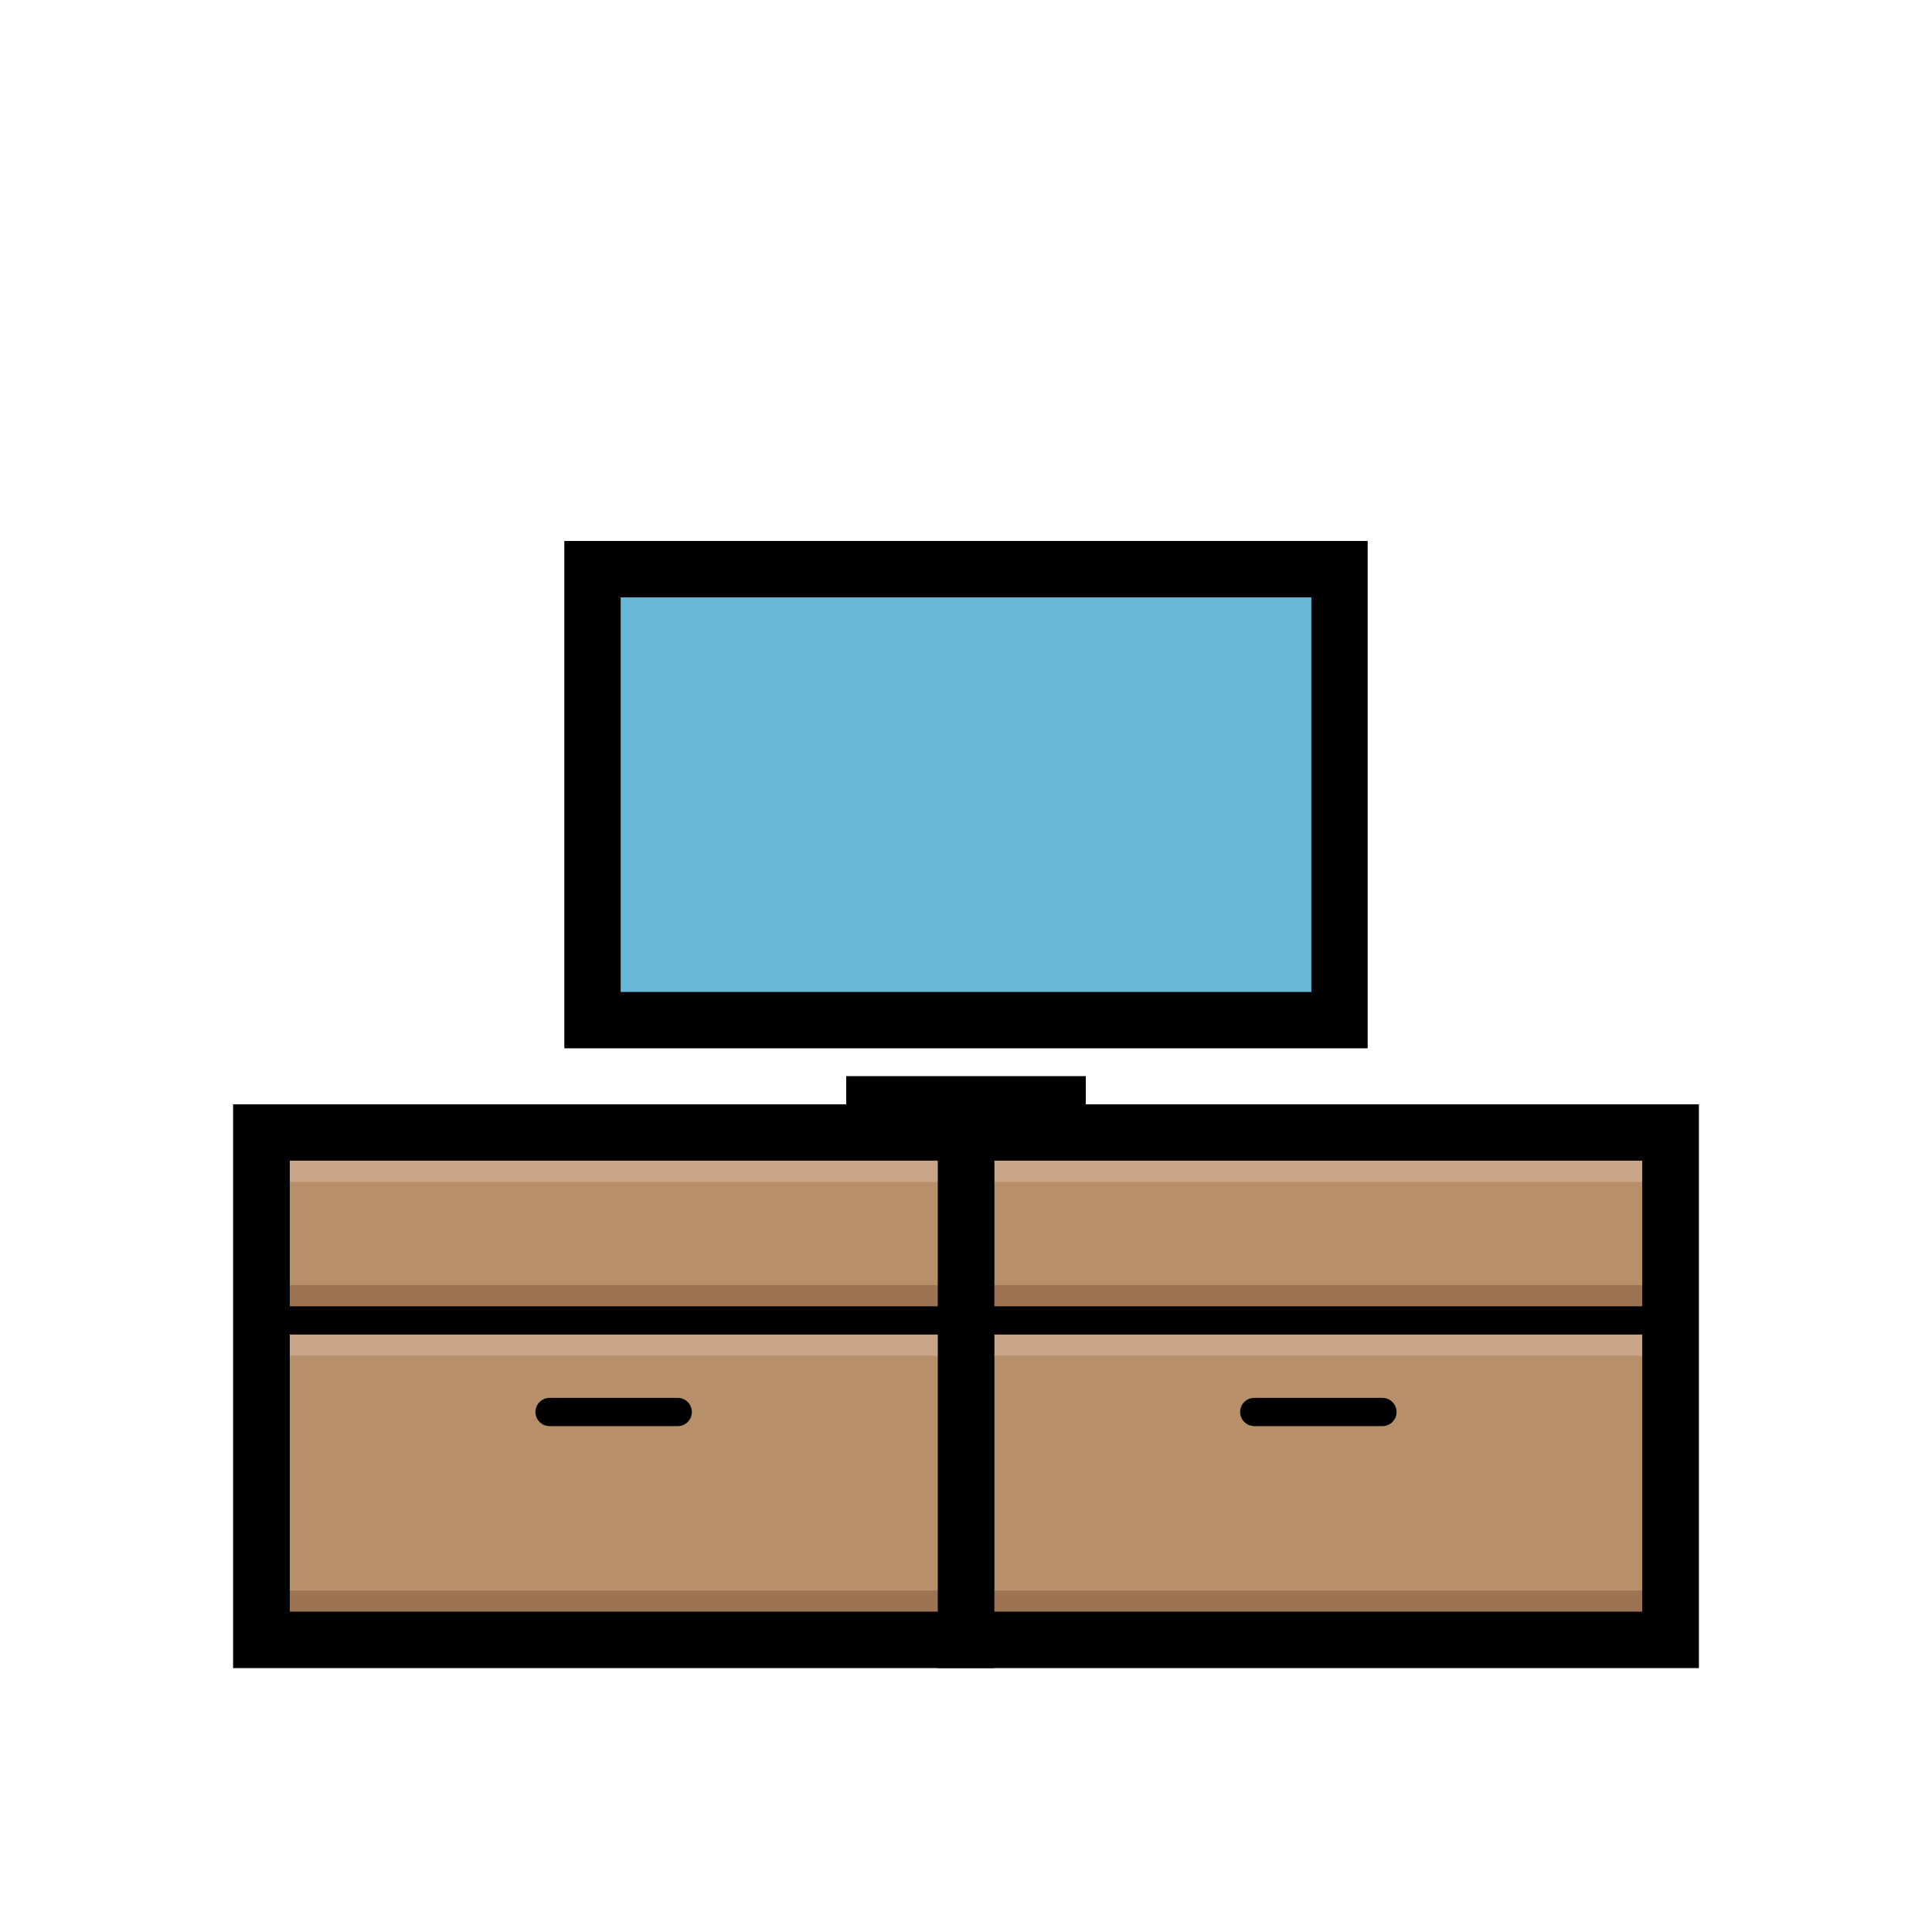
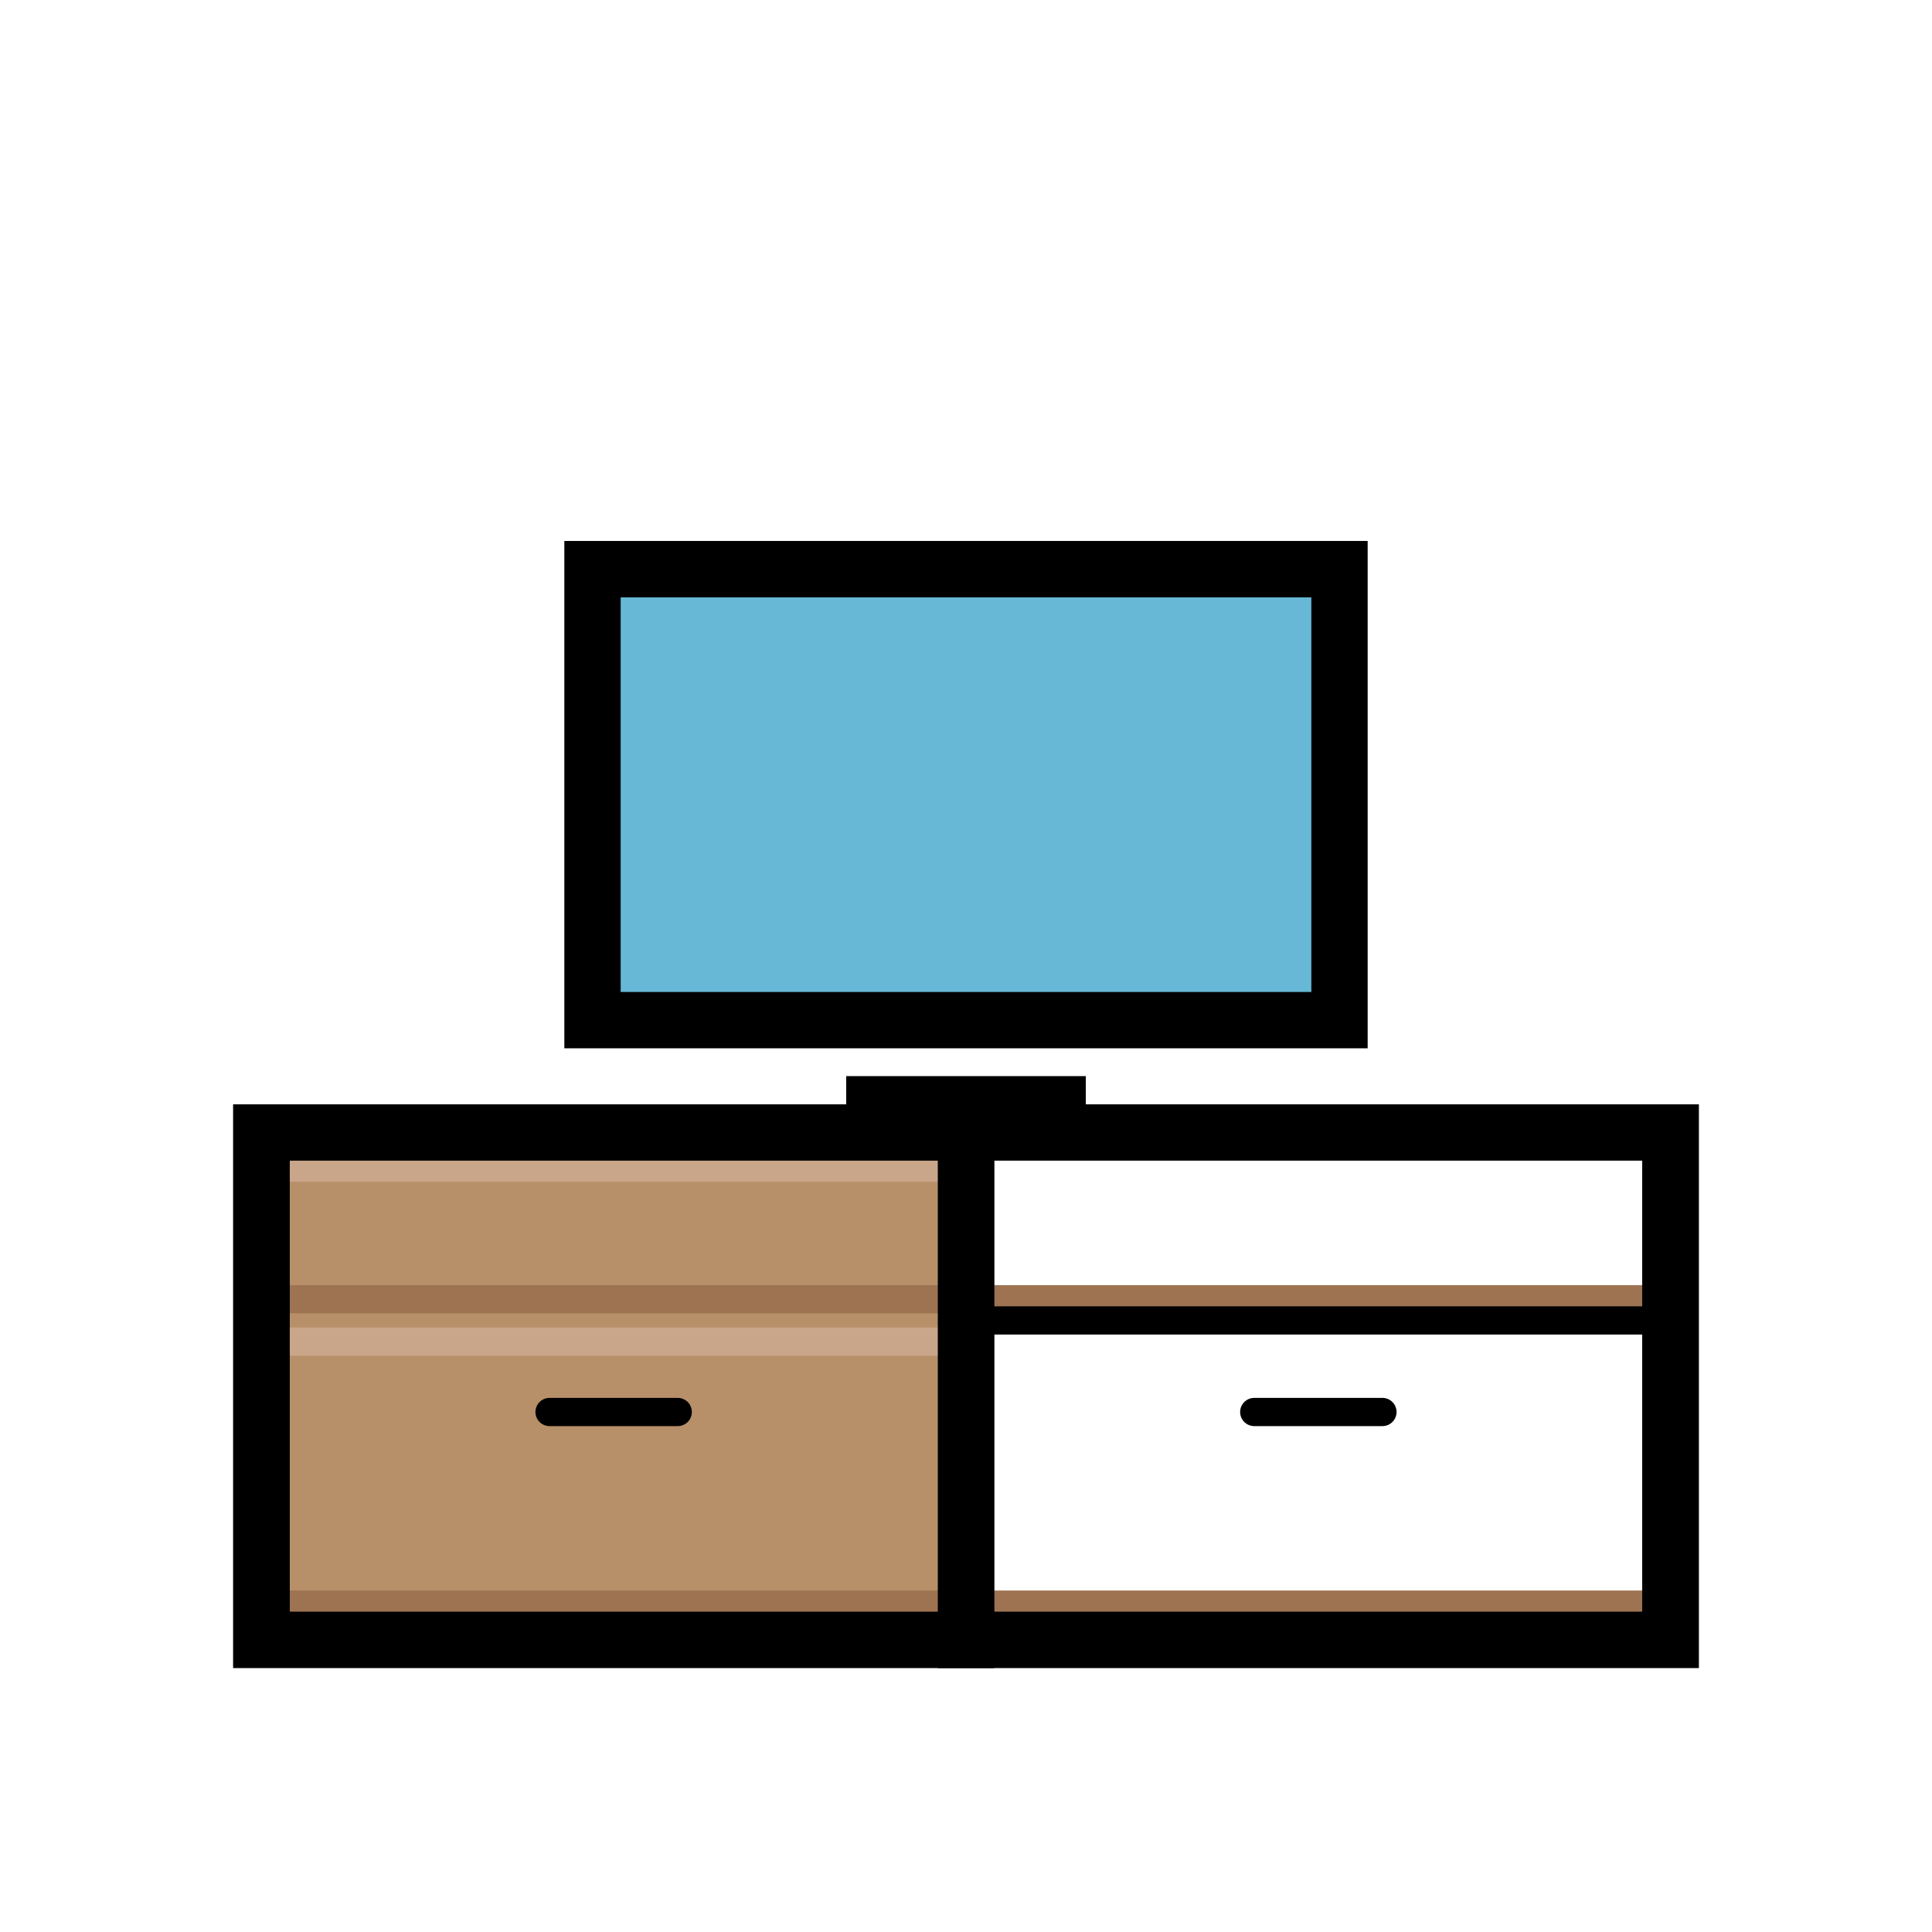
<svg xmlns="http://www.w3.org/2000/svg" id="Layer_1" data-name="Layer 1" viewBox="0 0 200 200">
  <defs>
    <style>.cls-2{fill:#b79069}.cls-3{fill:#c9a689}.cls-4{fill:#9e7352}</style>
  </defs>
  <path fill="#67b7d6" d="M61.34 58.92h77.33v46.69H61.34z" />
-   <path class="cls-2" d="M100 117.23h72.95v52.52H100z" />
-   <path class="cls-3" d="M100 137.42h72.95v2.92H100zm0-18h72.95v2.92H100z" />
  <path class="cls-4" d="M100 133.04h72.95v2.92H100z" />
  <path d="M172.95 138.15H100v-2.92h72.95v2.92z" />
  <path class="cls-4" d="M100 164.65h72.95v2.92H100z" />
  <path d="M143.11 147.63h-13.27a1.46 1.46 0 110-2.92h13.27a1.46 1.46 0 010 2.92z" />
  <path d="M175.87 172.68H97.08v-58.36h78.79v58.36zm-72.95-5.84H170v-46.69h-67.08v46.69z" />
  <path class="cls-2" d="M27.05 117.23H100v52.52H27.05z" />
  <path class="cls-3" d="M27.05 137.42H100v2.92H27.05zm0-18H100v2.92H27.05z" />
  <path class="cls-4" d="M27.05 133.04H100v2.92H27.05z" />
-   <path d="M100 138.15H27.05v-2.92H100v2.92z" />
  <path class="cls-4" d="M27.05 164.65H100v2.92H27.05z" />
  <path d="M70.16 147.63H56.89a1.46 1.46 0 110-2.92h13.27a1.46 1.46 0 010 2.92z" />
  <path d="M102.92 172.68H24.13v-58.36h78.79v58.36zM30 166.84h67.08v-46.69H30v46.69zm111.58-58.32H58.42V56h83.16v52.52zm-77.33-5.83h71.5V61.84h-71.5v40.85z" />
  <path d="M112.4 117.23H87.6v-5.83h24.8v5.83z" />
</svg>